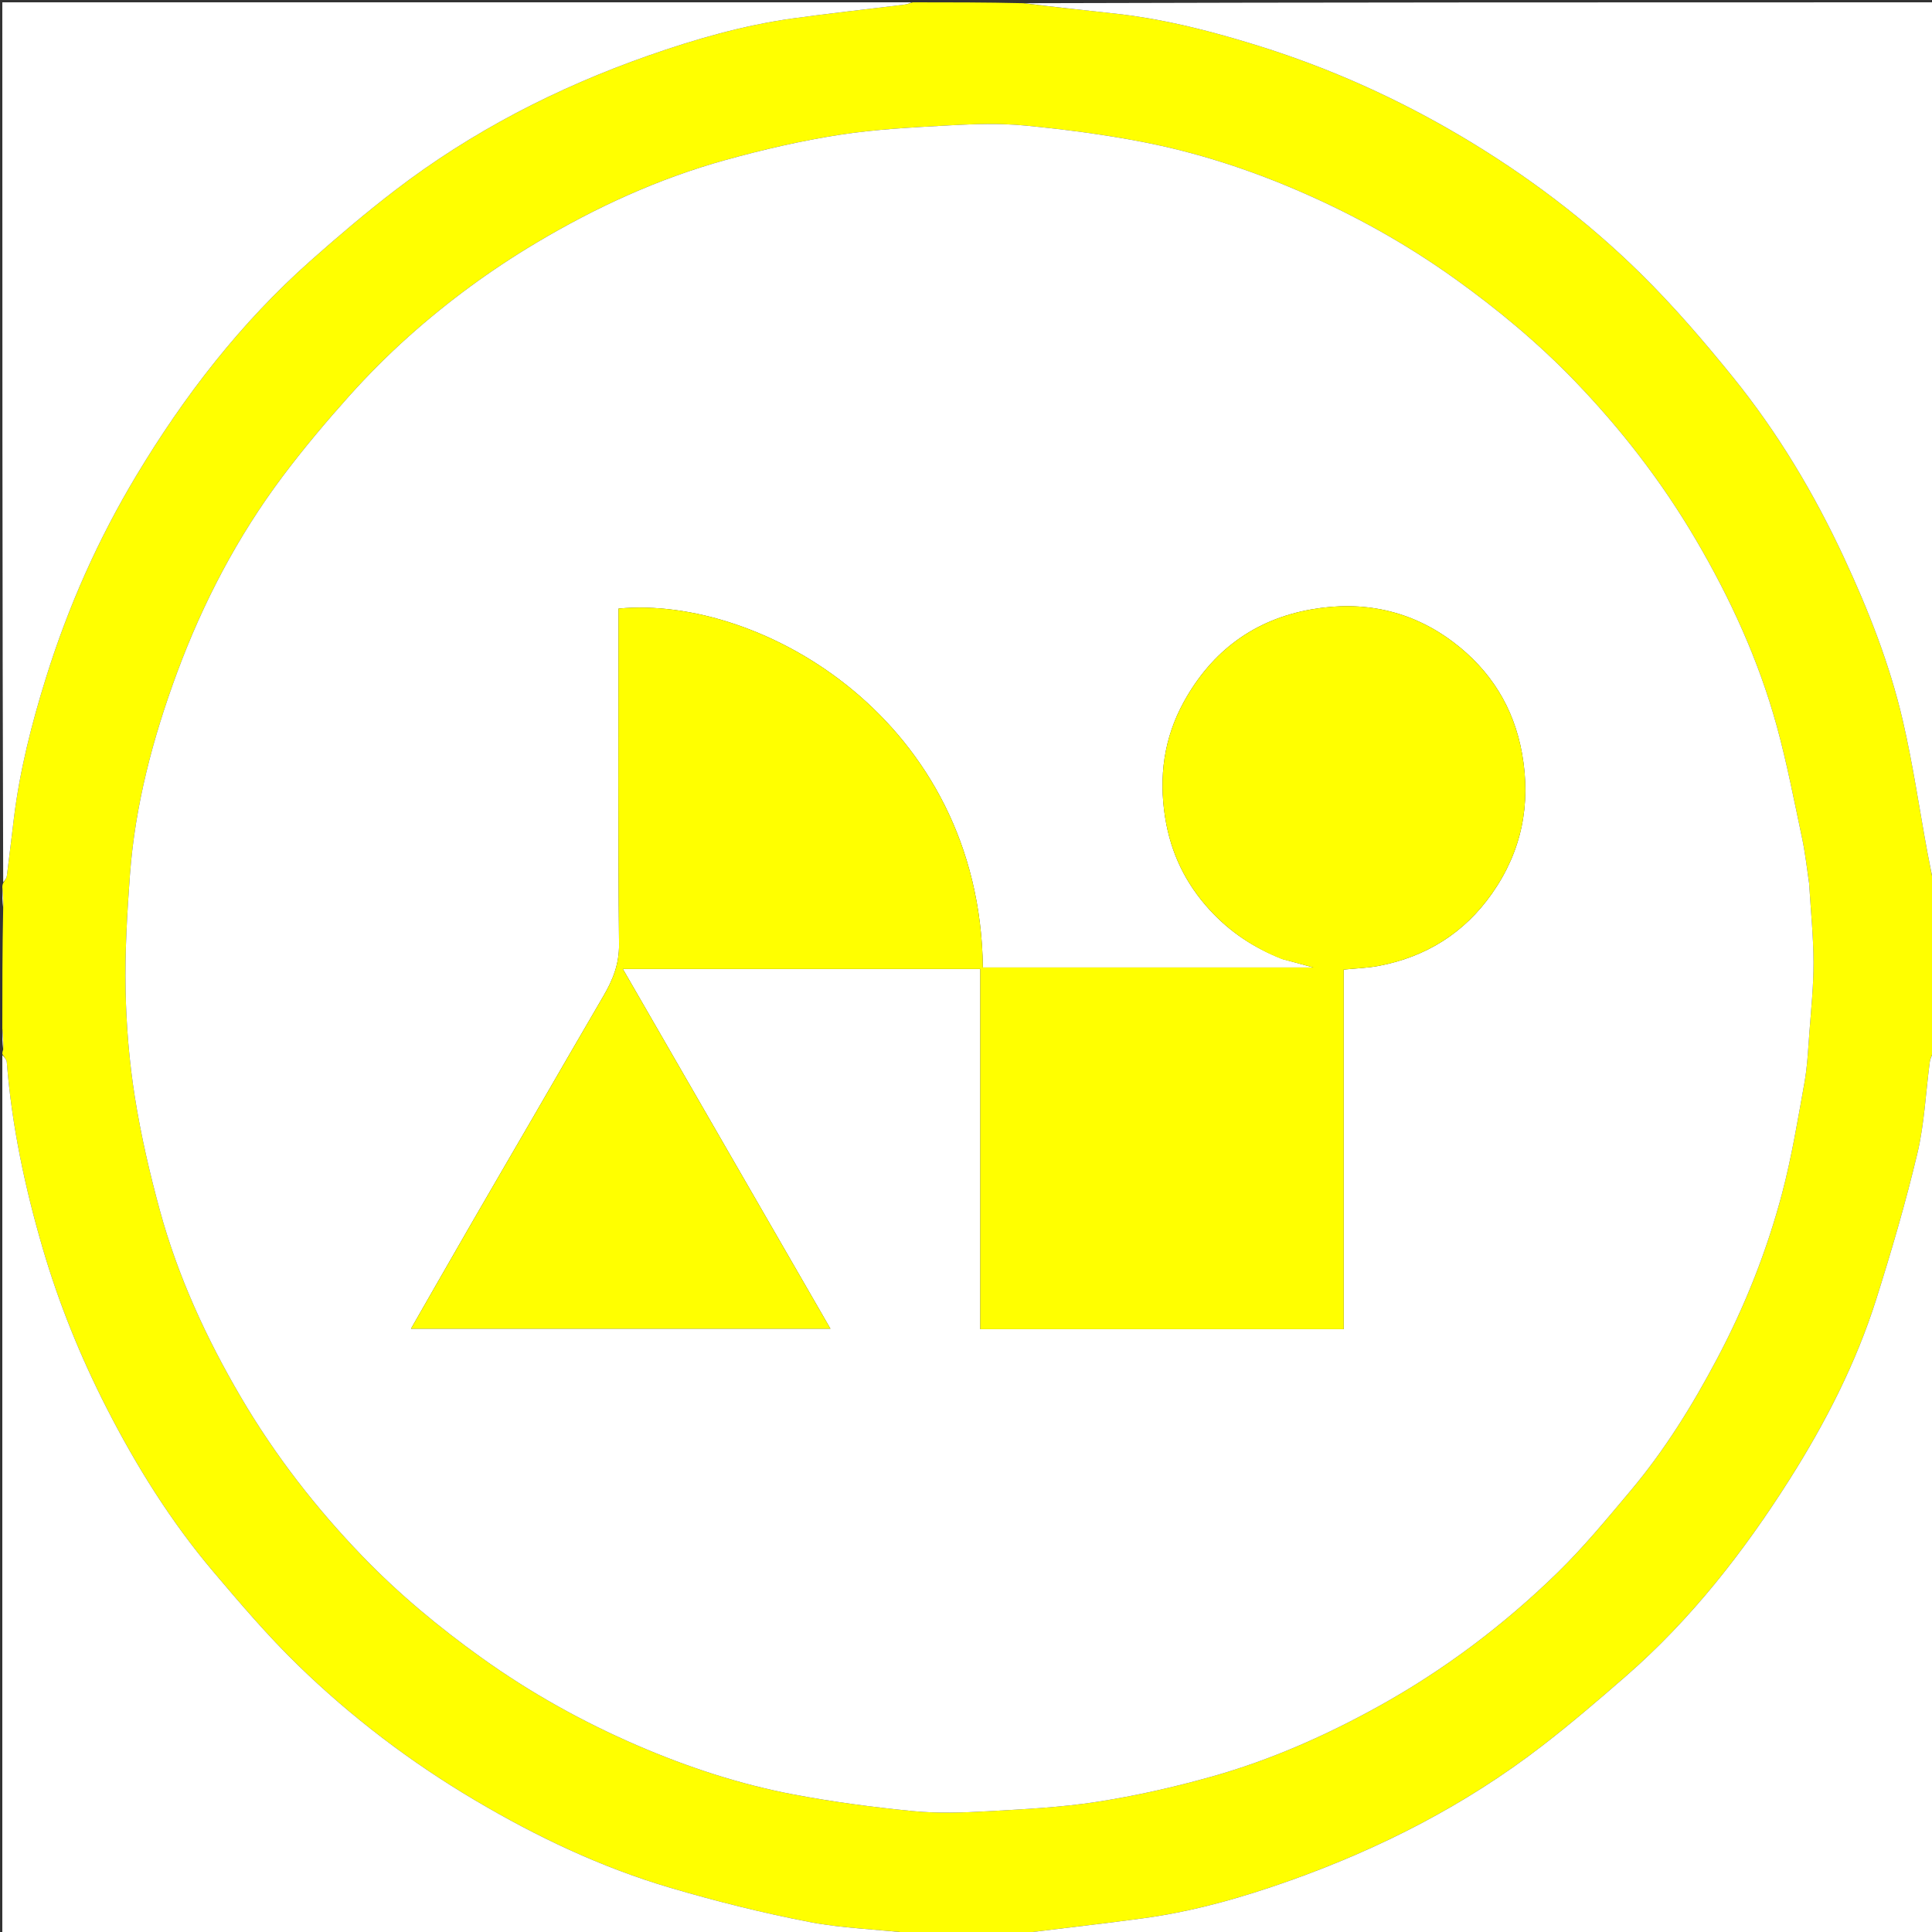
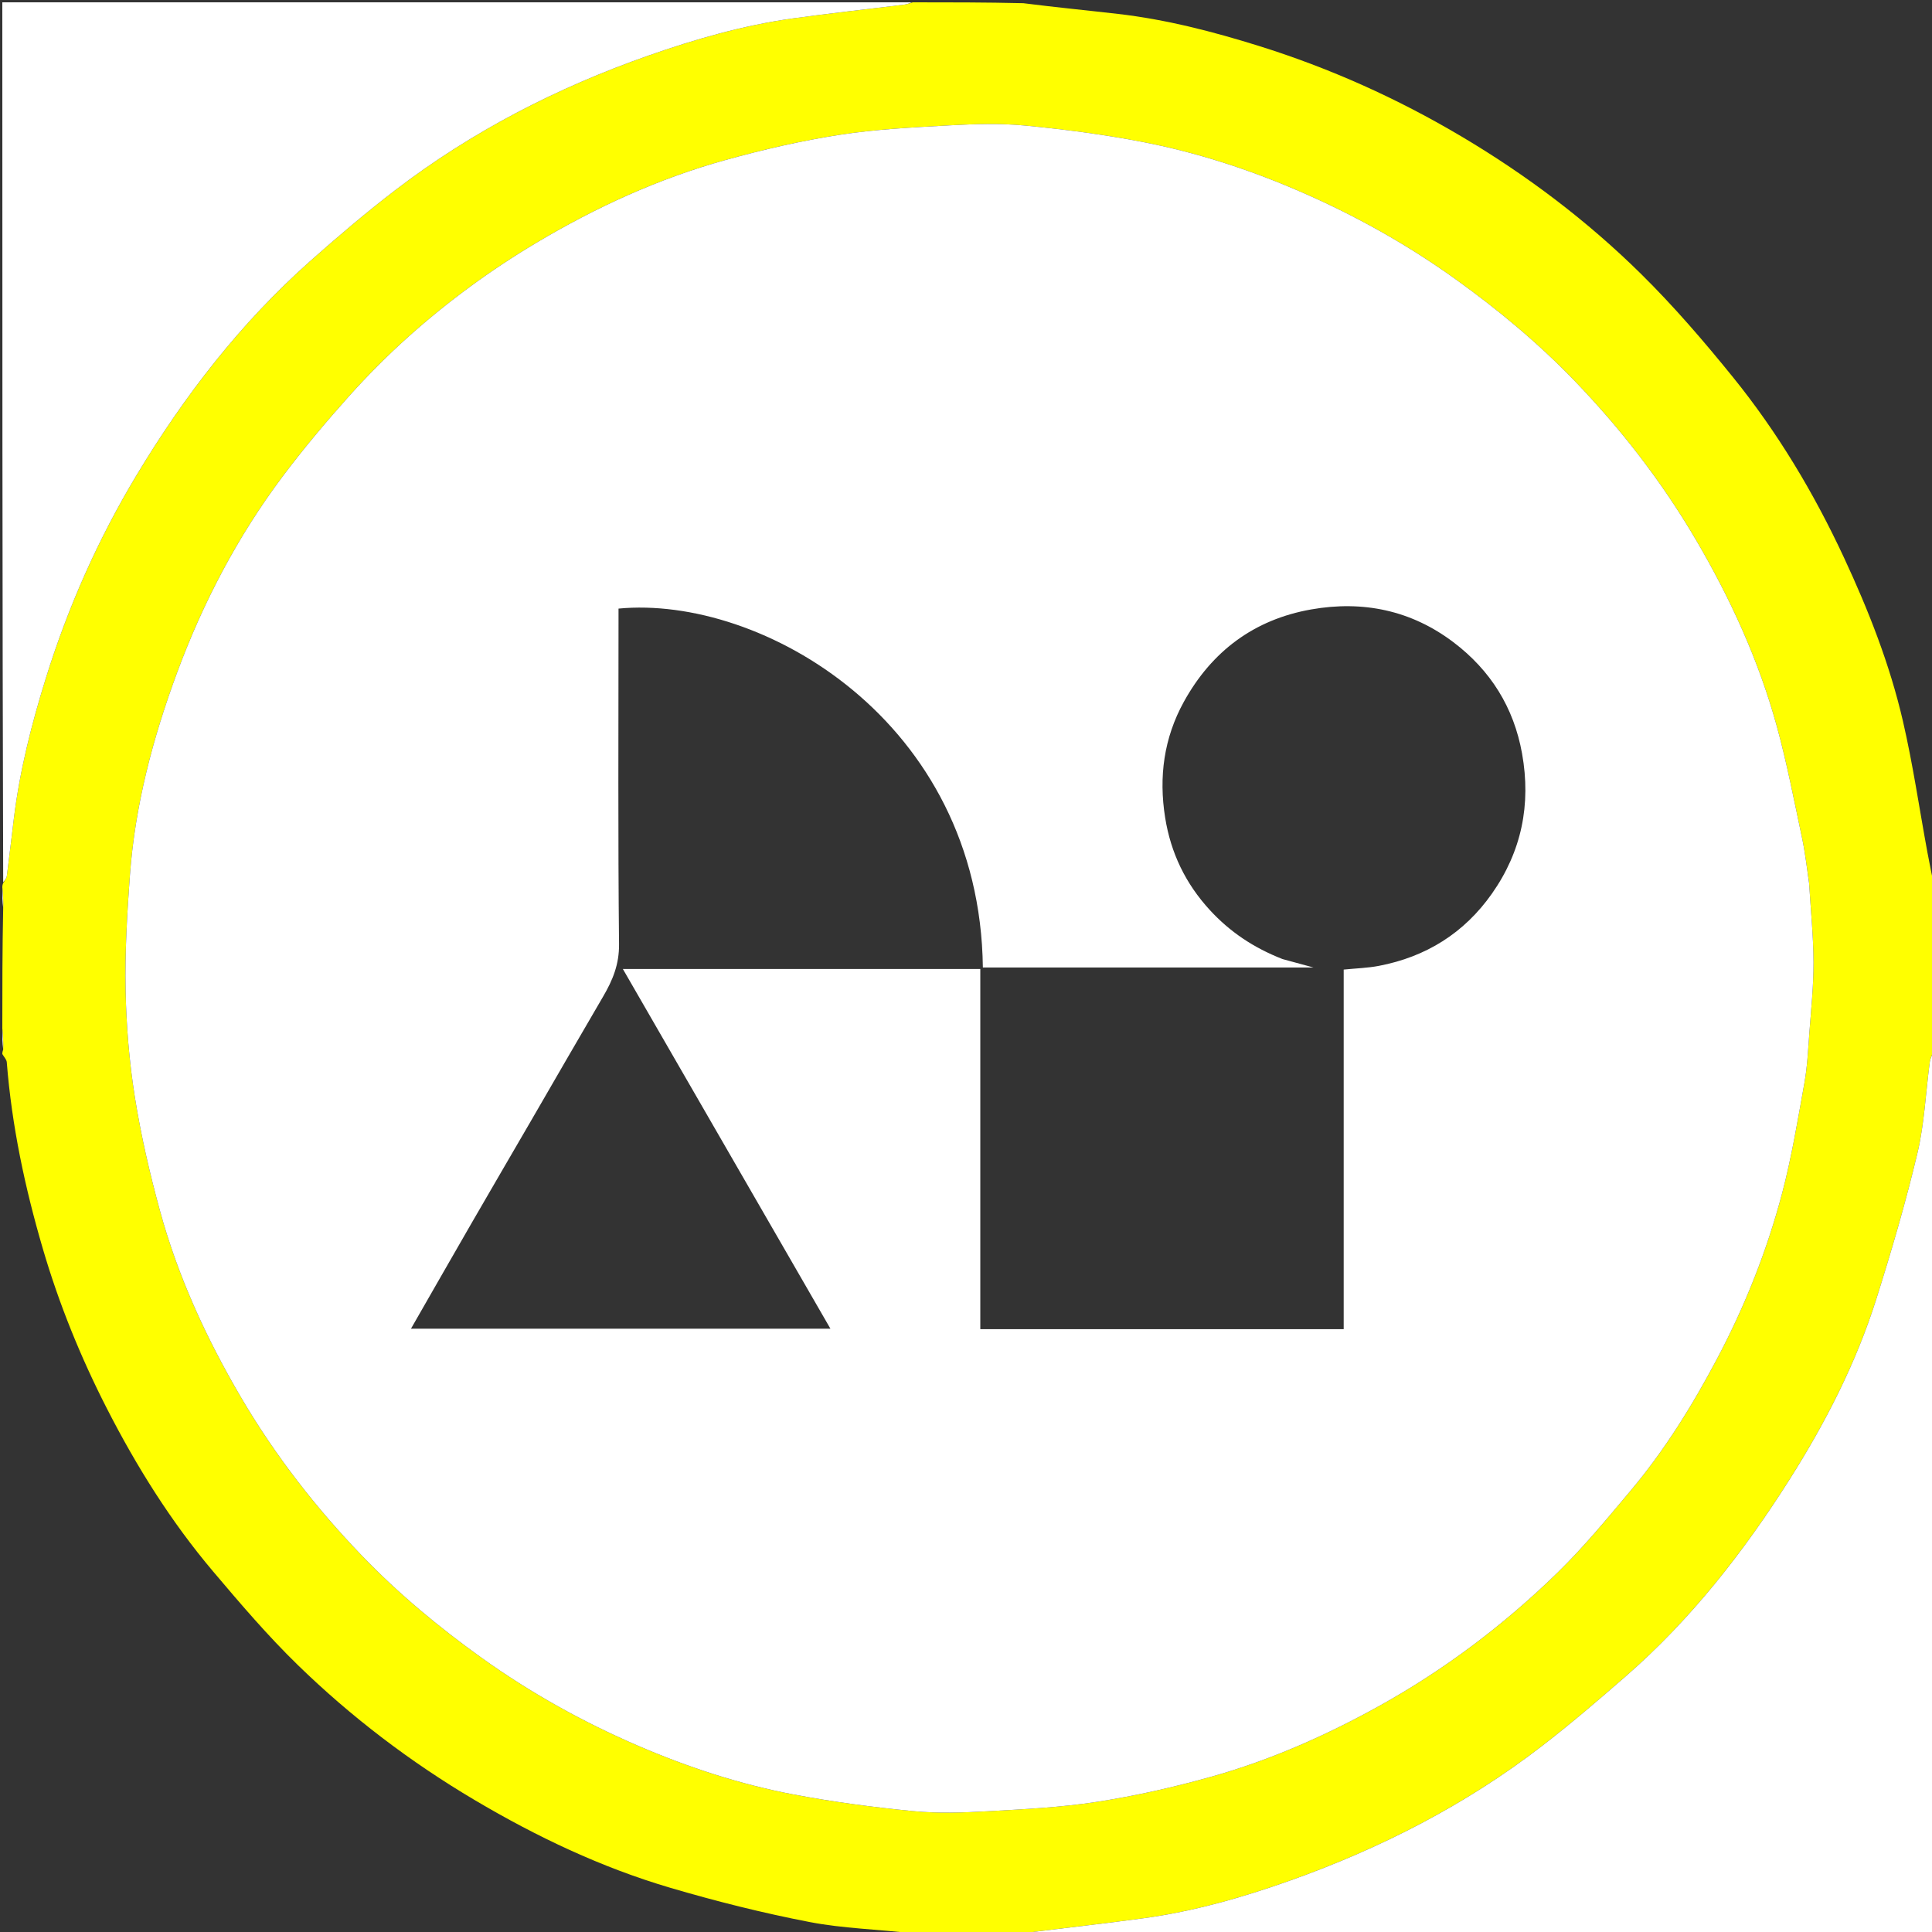
<svg xmlns="http://www.w3.org/2000/svg" version="1.1" id="Layer_1" x="0px" y="0px" width="100%" viewBox="0 0 834 834" enable-background="new 0 0 834 834" xml:space="preserve">
  <rect x="0" y="0" width="834" height="834" fill="#333333" stroke="none" />
  <path fill="#FFFF00" opacity="1" stroke="none" d=" M835,391   C835,408.688 835,426.375 834.647,444.693   C834.53,447.216 834.765,449.108 835,451   C835,451.75 835,452.5 834.639,453.791   C833.853,455.725 833.223,457.092 833.034,458.517   C831.291,471.663 830.733,485.084 827.684,497.914   C822.651,519.087 816.509,540.034 809.95,560.797   C801.205,588.477 787.977,614.232 772.514,638.655   C752.676,669.99 729.906,699.113 701.79,723.627   C690.034,733.877 678.16,744.037 665.821,753.566   C632.728,779.122 595.918,797.956 556.621,811.895   C536.198,819.138 515.339,825.097 493.786,828.044   C477.727,830.24 461.611,832.018 445.526,834.024   C444.329,834.174 443.174,834.667 442,835   C426.312,835 410.625,835 394.262,834.619   C378.875,832.814 363.951,832.49 349.503,829.7   C329.261,825.793 309.167,820.752 289.383,814.927   C259.559,806.147 231.614,792.862 204.86,777.013   C177.1,760.567 151.562,741.144 128.502,718.697   C115.525,706.066 103.699,692.189 91.983,678.342   C73.772,656.817 58.893,632.971 46.09,607.92   C34.814,585.858 25.497,562.944 18.505,539.099   C10.77,512.719 5.083,485.986 2.925,458.54   C2.829,457.317 1.666,456.178 1,455   C1,454.556 1,454.111 1.369,453.148   C1.491,449.753 1.246,446.876 1,444   C1,426.979 1,409.958 1.369,392.283   C1.491,388.753 1.246,385.876 1,383   C1,382.556 1,382.111 1.378,381.189   C2.167,379.859 2.835,379.04 2.949,378.15   C4.016,369.868 4.973,361.572 5.988,353.283   C8.531,332.518 13.68,312.337 19.896,292.42   C29.451,261.804 42.373,232.696 58.919,205.169   C79.597,170.769 103.906,139.335 133.987,112.629   C145.766,102.172 157.795,91.938 170.282,82.348   C203.542,56.804 240.412,37.846 279.921,23.988   C300.223,16.868 320.878,10.923 342.241,7.951   C358.286,5.719 374.399,3.978 390.476,1.975   C391.673,1.826 392.826,1.333 394,1   C409.688,1 425.375,1 441.738,1.381   C455.799,3.166 469.198,4.461 482.568,6.001   C503.364,8.396 523.553,13.624 543.471,19.847   C574.088,29.413 603.133,42.463 630.778,58.846   C658.998,75.569 684.996,95.191 708.28,118.129   C722.461,132.099 735.533,147.314 748.069,162.807   C767.336,186.619 783.003,212.799 795.951,240.599   C806.566,263.39 815.768,286.74 821.434,311.225   C825.767,329.945 828.527,349.029 832.021,367.944   C832.95,372.975 834.003,377.982 835,383   C835,383.444 835,383.889 834.647,384.829   C834.53,387.216 834.765,389.108 835,391  M780.917,380.863   C779.948,374.567 779.277,368.208 777.952,361.988   C774.495,345.759 771.379,329.418 766.984,313.436   C759.159,284.985 746.946,258.327 732.009,232.883   C717.325,207.869 699.673,185.094 679.601,164.28   C663.936,148.036 646.624,133.637 628.215,120.443   C607.109,105.316 584.619,92.81 560.896,82.544   C539.048,73.09 516.381,65.742 493.002,61.237   C476.32,58.022 459.389,55.826 442.471,54.198   C431.704,53.163 420.73,53.513 409.897,54.114   C393.978,54.996 377.965,55.78 362.245,58.227   C345.722,60.8 329.31,64.611 313.181,69.077   C284.262,77.083 257.162,89.524 231.386,104.895   C211.795,116.577 193.478,130.013 176.5,145.178   C167.392,153.314 158.715,162.023 150.574,171.127   C140.625,182.252 130.98,193.715 122.023,205.647   C102.595,231.531 87.684,260.028 76.462,290.306   C66.008,318.512 58.321,347.542 56.093,377.685   C54.871,394.211 53.907,410.825 54.221,427.373   C54.513,442.787 55.794,458.302 58.208,473.524   C60.828,490.043 64.627,506.447 69.037,522.594   C76.813,551.064 89.079,577.704 104.005,603.149   C118.68,628.166 136.352,650.93 156.424,671.747   C172.088,687.992 189.407,702.382 207.815,715.577   C228.92,730.706 251.408,743.22 275.138,753.468   C296.838,762.84 319.324,770.229 342.565,774.627   C359.581,777.847 376.825,780.115 394.065,781.806   C404.663,782.846 415.473,782.485 426.139,781.888   C442.058,780.997 458.071,780.222 473.791,777.773   C490.479,775.173 507.082,771.423 523.344,766.837   C548.365,759.779 572.059,749.317 594.864,736.708   C623.325,720.971 649.035,701.574 672.237,678.98   C683.547,667.967 693.653,655.67 703.838,643.562   C718.613,625.999 730.632,606.574 741.346,586.295   C753.359,563.558 762.791,539.773 769.326,514.976   C773.428,499.408 776.052,483.433 778.904,467.562   C780.179,460.47 780.511,453.196 781.047,445.988   C781.804,435.796 782.888,425.587 782.85,415.388   C782.81,404.186 781.655,392.988 780.917,380.863  z" />
-   <path fill="#FFFFFF" opacity="1" stroke="none" d=" M835,382.531   C834.003,377.982 832.95,372.975 832.021,367.944   C828.527,349.029 825.767,329.945 821.434,311.225   C815.768,286.74 806.566,263.39 795.951,240.599   C783.003,212.799 767.336,186.619 748.069,162.807   C735.533,147.314 722.461,132.099 708.28,118.129   C684.996,95.191 658.998,75.569 630.778,58.846   C603.133,42.463 574.088,29.413 543.471,19.847   C523.553,13.624 503.364,8.396 482.568,6.001   C469.198,4.461 455.799,3.166 442.207,1.381   C572.926,1 703.852,1 835,1   C835,128.021 835,255.042 835,382.531  z" />
  <path fill="#FFFFFF" opacity="1" stroke="none" d=" M442.469,835   C443.174,834.667 444.329,834.174 445.526,834.024   C461.611,832.018 477.727,830.24 493.786,828.044   C515.339,825.097 536.198,819.138 556.621,811.895   C595.918,797.956 632.728,779.122 665.821,753.566   C678.16,744.037 690.034,733.877 701.79,723.627   C729.906,699.113 752.676,669.99 772.514,638.655   C787.977,614.232 801.205,588.477 809.95,560.797   C816.509,540.034 822.651,519.087 827.684,497.914   C830.733,485.084 831.291,471.663 833.034,458.517   C833.223,457.092 833.853,455.725 834.639,454.166   C835,580.928 835,707.856 835,835   C704.312,835 573.625,835 442.469,835  z" />
-   <path fill="#FFFFFF" opacity="1" stroke="none" d=" M1,455.469   C1.666,456.178 2.829,457.317 2.925,458.54   C5.083,485.986 10.77,512.719 18.505,539.099   C25.497,562.944 34.814,585.858 46.09,607.92   C58.893,632.971 73.772,656.817 91.983,678.342   C103.699,692.189 115.525,706.066 128.502,718.697   C151.562,741.144 177.1,760.567 204.86,777.013   C231.614,792.862 259.559,806.147 289.383,814.927   C309.167,820.752 329.261,825.793 349.503,829.7   C363.951,832.49 378.875,832.814 393.793,834.619   C263.074,835 132.148,835 1,835   C1,708.646 1,582.292 1,455.469  z" />
  <path fill="#FFFFFF" opacity="1" stroke="none" d=" M393.531,1   C392.826,1.333 391.673,1.826 390.476,1.975   C374.399,3.978 358.286,5.719 342.241,7.951   C320.878,10.923 300.223,16.868 279.921,23.988   C240.412,37.846 203.542,56.804 170.282,82.348   C157.795,91.938 145.766,102.172 133.987,112.629   C103.906,139.335 79.597,170.769 58.919,205.169   C42.373,232.696 29.451,261.804 19.896,292.42   C13.68,312.337 8.531,332.518 5.988,353.283   C4.973,361.572 4.016,369.868 2.949,378.15   C2.835,379.04 2.167,379.859 1.378,380.855   C1,254.405 1,127.81 1,1   C131.687,1 262.375,1 393.531,1  z" />
-   <path fill="#FFFFFF" opacity="1" stroke="none" d=" M1,383.45   C1.246,385.876 1.491,388.753 1.369,391.815   C1,389.3 1,386.6 1,383.45  z" />
+   <path fill="#FFFFFF" opacity="1" stroke="none" d=" M1,383.45   C1.246,385.876 1.491,388.753 1.369,391.815   C1,389.3 1,386.6 1,383.45  " />
  <path fill="#FFFFFF" opacity="1" stroke="none" d=" M1,444.45   C1.246,446.876 1.491,449.753 1.369,452.815   C1,450.3 1,447.6 1,444.45  z" />
  <path fill="#FFFFFF" opacity="1" stroke="none" d=" M835,390.572   C834.765,389.108 834.53,387.216 834.647,385.162   C835,386.714 835,388.429 835,390.572  z" />
  <path fill="#FFFFFF" opacity="1" stroke="none" d=" M835,450.572   C834.765,449.108 834.53,447.216 834.647,445.162   C835,446.714 835,448.429 835,450.572  z" />
  <path fill="#FFFFFF" opacity="1" stroke="none" d=" M780.952,381.326   C781.655,392.988 782.81,404.186 782.85,415.388   C782.888,425.587 781.804,435.796 781.047,445.988   C780.511,453.196 780.179,460.47 778.904,467.562   C776.052,483.433 773.428,499.408 769.326,514.976   C762.791,539.773 753.359,563.558 741.346,586.295   C730.632,606.574 718.613,625.999 703.838,643.562   C693.653,655.67 683.547,667.967 672.237,678.98   C649.035,701.574 623.325,720.971 594.864,736.708   C572.059,749.317 548.365,759.779 523.344,766.837   C507.082,771.423 490.479,775.173 473.791,777.773   C458.071,780.222 442.058,780.997 426.139,781.888   C415.473,782.485 404.663,782.846 394.065,781.806   C376.825,780.115 359.581,777.847 342.565,774.627   C319.324,770.229 296.838,762.84 275.138,753.468   C251.408,743.22 228.92,730.706 207.815,715.577   C189.407,702.382 172.088,687.992 156.424,671.747   C136.352,650.93 118.68,628.166 104.005,603.149   C89.079,577.704 76.813,551.064 69.037,522.594   C64.627,506.447 60.828,490.043 58.208,473.524   C55.794,458.302 54.513,442.787 54.221,427.373   C53.907,410.825 54.871,394.211 56.093,377.685   C58.321,347.542 66.008,318.512 76.462,290.306   C87.684,260.028 102.595,231.531 122.023,205.647   C130.98,193.715 140.625,182.252 150.574,171.127   C158.715,162.023 167.392,153.314 176.5,145.178   C193.478,130.013 211.795,116.577 231.386,104.895   C257.162,89.524 284.262,77.083 313.181,69.077   C329.31,64.611 345.722,60.8 362.245,58.227   C377.965,55.78 393.978,54.996 409.897,54.114   C420.73,53.513 431.704,53.163 442.471,54.198   C459.389,55.826 476.32,58.022 493.002,61.237   C516.381,65.742 539.048,73.09 560.896,82.544   C584.619,92.81 607.109,105.316 628.215,120.443   C646.624,133.637 663.936,148.036 679.601,164.28   C699.673,185.094 717.325,207.869 732.009,232.883   C746.946,258.327 759.159,284.985 766.984,313.436   C771.379,329.418 774.495,345.759 777.952,361.988   C779.277,368.208 779.948,374.567 780.952,381.326  M553.631,414.008   C558.142,415.235 562.653,416.463 567.036,417.656   C519.558,417.656 471.917,417.656 424.281,417.656   C422.978,310.976 328.517,256.828 267,262.718   C267,264.67 267,266.65 267,268.631   C267,314.958 266.747,361.289 267.226,407.611   C267.316,416.287 264.468,423.156 260.368,430.158   C249.819,448.173 239.41,466.271 228.933,484.329   C220.497,498.866 212.01,513.373 203.606,527.928   C194.827,543.134 186.121,558.382 177.403,573.578   C237.792,573.578 297.796,573.578 358.482,573.578   C328.436,521.508 298.742,470.05 268.881,418.301   C320.785,418.301 371.711,418.301 423.174,418.301   C423.174,470.317 423.174,522.034 423.174,573.765   C475.643,573.765 527.573,573.765 580.04,573.765   C580.04,521.815 580.04,470.097 580.04,418.548   C585.478,417.996 590.436,417.861 595.243,416.942   C615.595,413.049 632.045,402.792 644.006,385.796   C656.86,367.53 660.971,347.308 657.046,325.323   C653.479,305.343 643.391,289.323 627.396,277.223   C609.164,263.431 588.311,259.129 565.995,263.08   C541.399,267.434 523.109,281.099 511.065,302.904   C502.424,318.547 500.159,335.34 502.965,352.935   C505.403,368.222 511.785,381.467 522.298,392.887   C530.924,402.257 541.135,409.121 553.631,414.008  z" />
-   <path fill="#FFFF00" opacity="1" stroke="none" d=" M553.231,413.971   C541.135,409.121 530.924,402.257 522.298,392.887   C511.785,381.467 505.403,368.222 502.965,352.935   C500.159,335.34 502.424,318.547 511.065,302.904   C523.109,281.099 541.399,267.434 565.995,263.08   C588.311,259.129 609.164,263.431 627.396,277.223   C643.391,289.323 653.479,305.343 657.046,325.323   C660.971,347.308 656.86,367.53 644.006,385.796   C632.045,402.792 615.595,413.049 595.243,416.942   C590.436,417.861 585.478,417.996 580.04,418.548   C580.04,470.097 580.04,521.815 580.04,573.765   C527.573,573.765 475.643,573.765 423.174,573.765   C423.174,522.034 423.174,470.317 423.174,418.301   C371.711,418.301 320.785,418.301 268.881,418.301   C298.742,470.05 328.436,521.508 358.482,573.578   C297.796,573.578 237.792,573.578 177.403,573.578   C186.121,558.382 194.827,543.134 203.606,527.928   C212.01,513.373 220.497,498.866 228.933,484.329   C239.41,466.271 249.819,448.173 260.368,430.158   C264.468,423.156 267.316,416.287 267.226,407.611   C266.747,361.289 267,314.958 267,268.631   C267,266.65 267,264.67 267,262.718   C328.517,256.828 422.978,310.976 424.281,417.656   C471.917,417.656 519.558,417.656 567.036,417.656   C562.653,416.463 558.142,415.235 553.231,413.971  z" />
</svg>